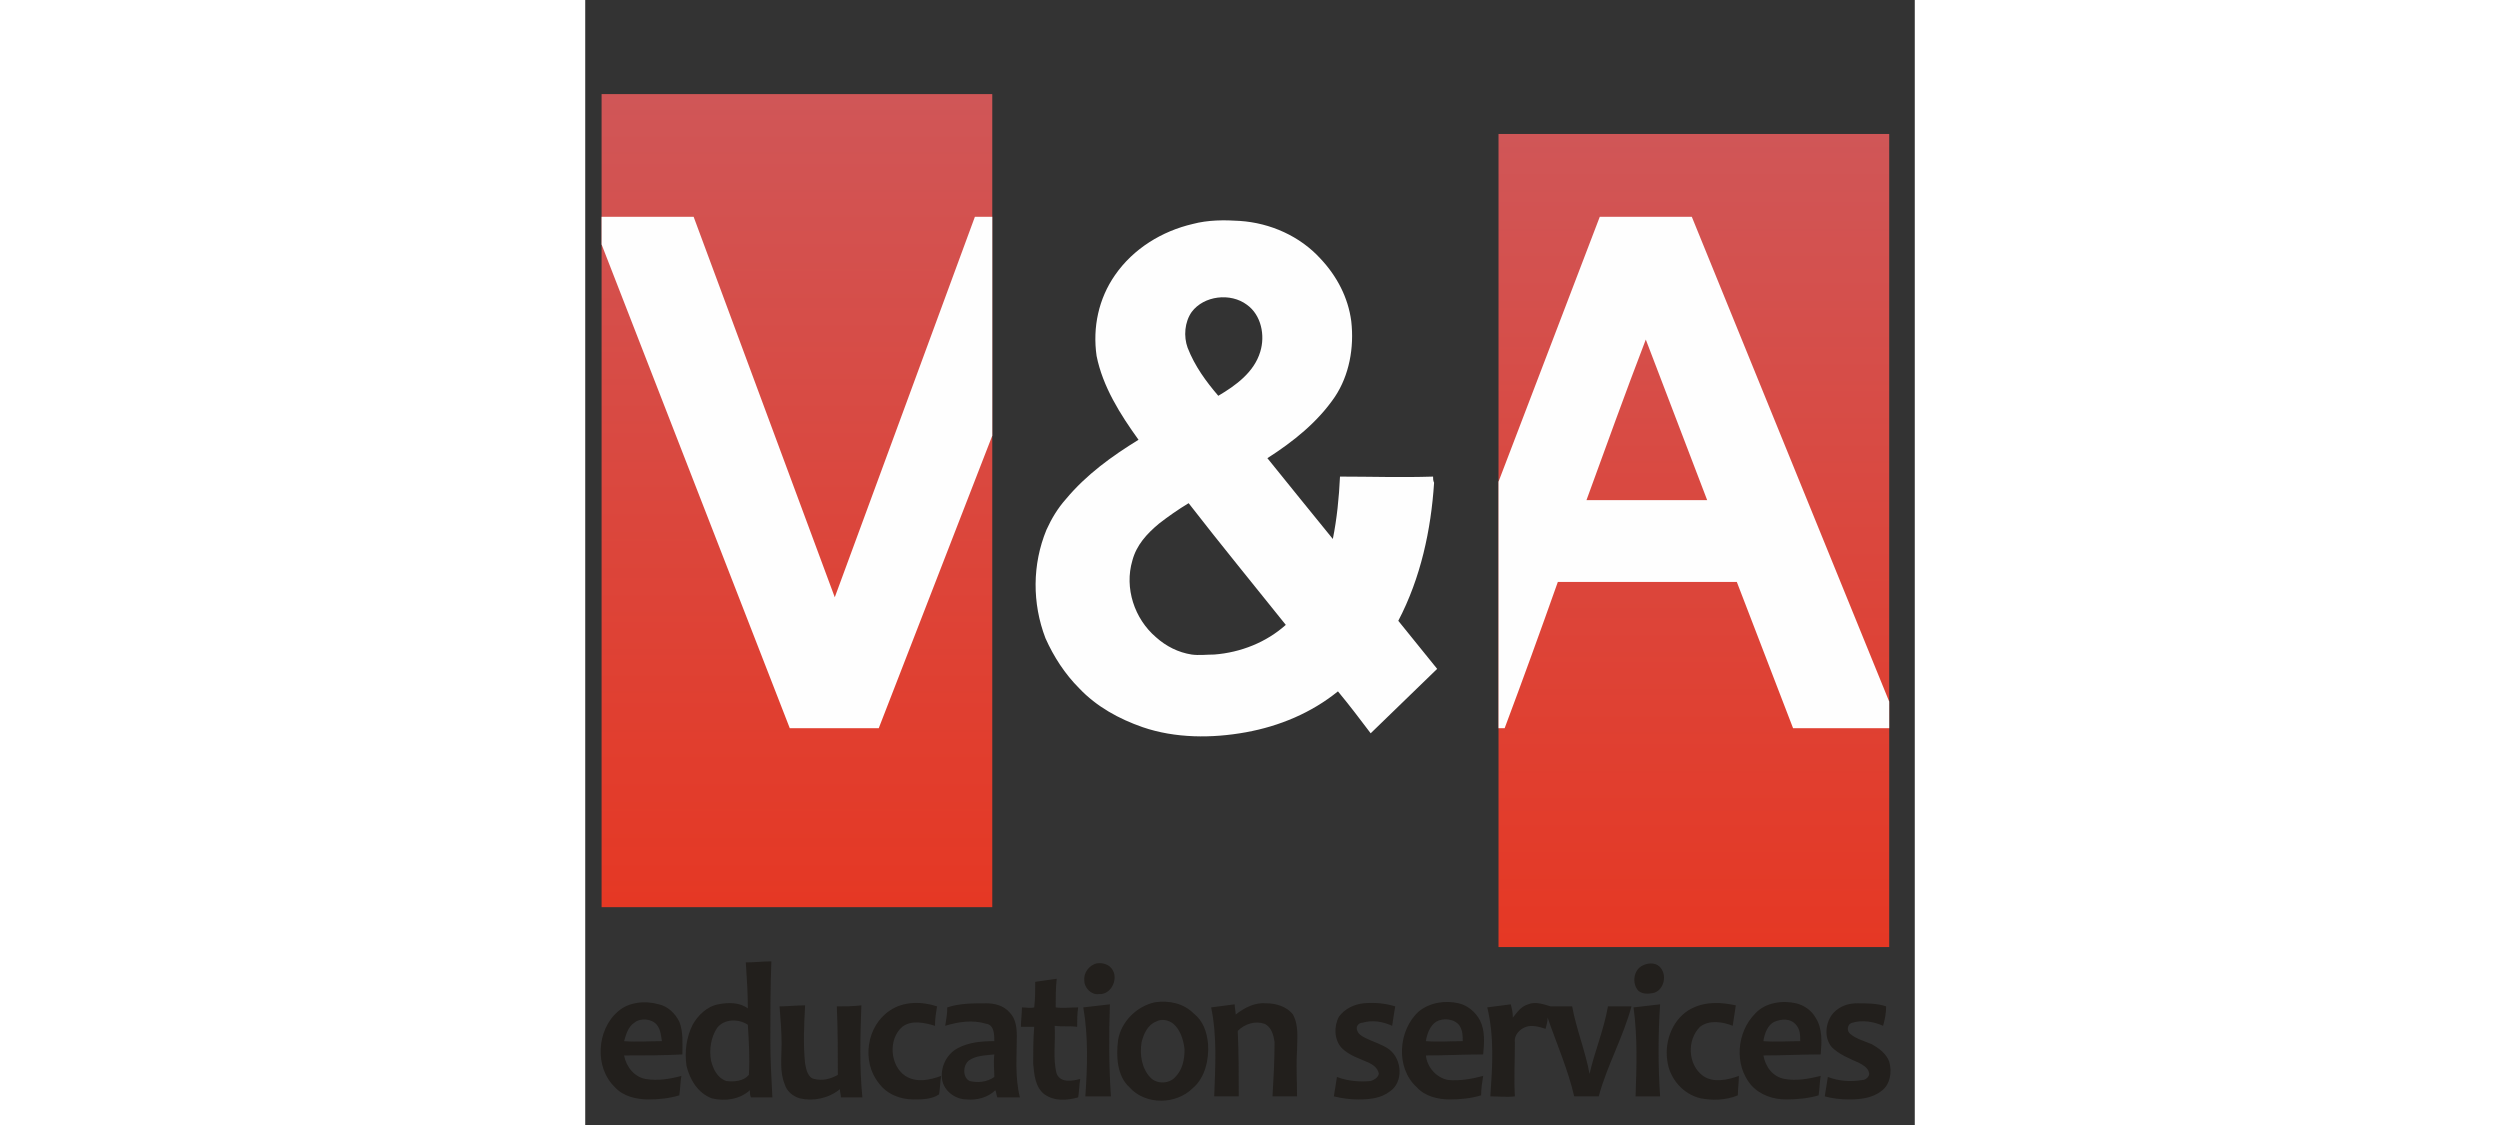
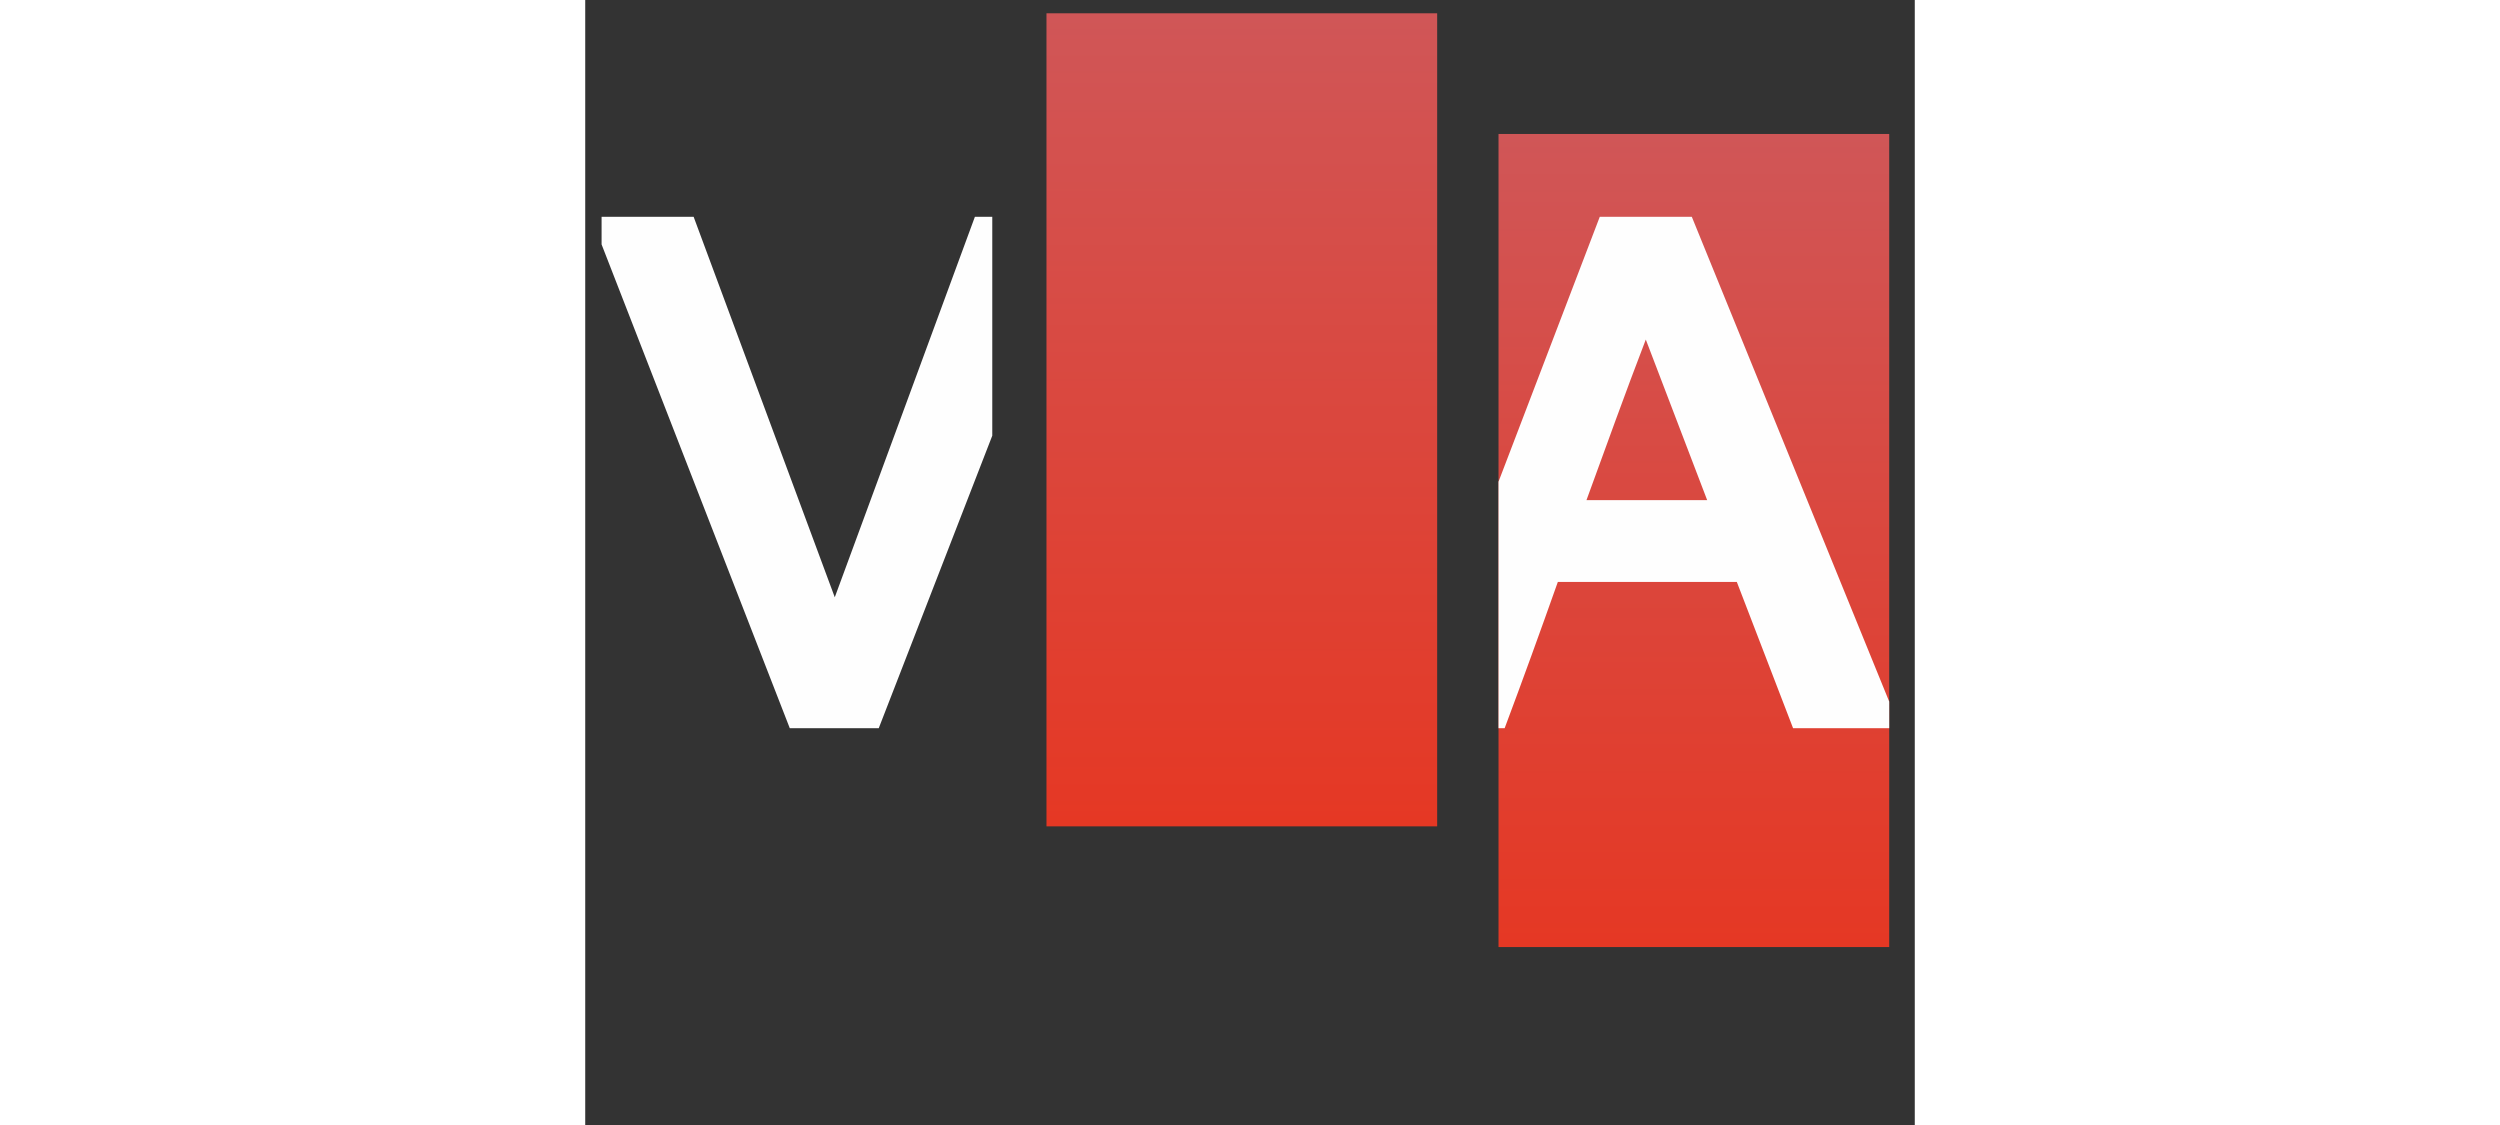
<svg xmlns="http://www.w3.org/2000/svg" xmlns:xlink="http://www.w3.org/1999/xlink" height="90px" style="shape-rendering:geometricPrecision; text-rendering:geometricPrecision; image-rendering:optimizeQuality; fill-rule:evenodd; clip-rule:evenodd" version="1.1" viewBox="0 0 1300 1100" width="200px" xml:space="preserve">
  <rect x="0" y="0" width="1300" height="1100" fill="#333333" stroke="none" />
  <defs>
    <style type="text/css">.v_a-fil7 {fill:#221F1C;fill-rule:nonzero}
    .v_a-fil6 {fill:#FEFEFE;fill-rule:nonzero}
    .v_a-fil1 {fill:#231F20;fill-rule:nonzero}
    .v_a-fil0 {fill:#939598;fill-rule:nonzero}
    .v_a-fil3 {fill:#BCBEC0;fill-rule:nonzero}
    .v_a-fil2 {fill:url(#v_a-id0)}
    .v_a-fil5 {fill:url(#v_a-id1);fill-rule:nonzero}
    .v_a-fil4 {fill:url(#v_a-id2);fill-rule:nonzero}
</style>
    <linearGradient gradientUnits="userSpaceOnUse" id="v_a-id0" x1="2589.24" x2="2440.98" y1="-3021.68" y2="-3021.68">
      <stop offset="0" style="stop-color:white" />
      <stop offset="0.471" style="stop-color:#F3F3F4" />
      <stop offset="1" style="stop-color:#E6E7E8" />
    </linearGradient>
    <linearGradient gradientUnits="userSpaceOnUse" id="v_a-id1" x1="1083.93" x2="1083.93" y1="925.91" y2="130.83">
      <stop offset="0" style="stop-color:#E53824" />
      <stop offset="1" style="stop-color:#D05657" />
    </linearGradient>
    <linearGradient gradientUnits="objectBoundingBox" id="v_a-id2" x1="50%" x2="50%" xlink:href="#v_a-id1" y1="100%" y2="0%"> </linearGradient>
  </defs>
  <symbol id="Fm2-20-0" viewBox="4564 -4014 382 151">
    <path class="v_a-fil0" d="M4942 -3900c-9,-9 -20,3 -29,6 -12,4 -25,4 -37,1 -18,-3 -34,-11 -49,-19 25,-22 52,-44 82,-59 8,-4 16,-7 24,-10 3,-13 0,-25 -3,-33 -5,1 -9,2 -13,3 -19,39 -55,52 -96,47 -7,5 -14,9 -21,14 -1,1 -3,-10 -5,-19 -5,-1 -10,-2 -16,-4 -7,-3 -14,-4 -21,-6 0,3 -1,5 -1,7 1,13 2,27 -6,36 -8,8 -20,8 -31,8 -33,-2 -66,-7 -98,-15 -22,16 -43,37 -58,56 0,0 1,0 1,0 33,11 69,13 104,13 41,-1 83,-5 125,-2 30,2 60,9 91,12 24,2 39,-3 57,-19 1,0 1,-1 1,-1 -6,-3 -10,-4 -10,-4 5,0 9,-1 13,-2 0,-4 -1,-8 -4,-10z" />
  </symbol>
  <symbol id="Fm1-19-0" viewBox="4384 -3880 475 288">
    <path class="v_a-fil0" d="M4858 -3807c2,-13 -1,-25 -1,-25 -40,27 -72,4 -111,-28 -40,-33 -72,-17 -94,-4 -23,12 -76,-8 -76,-8 -49,138 -130,101 -187,95 -6,18 -7,40 -1,61 3,13 4,26 4,38 6,11 18,26 18,26 -11,-19 1,-44 1,-44 6,5 12,14 16,23 0,0 0,-1 0,-1 3,-18 -3,-42 -3,-42 8,10 26,35 40,63 2,-20 -5,-31 -5,-31 31,5 33,28 33,28 4,30 15,51 27,64 0,-4 1,-6 1,-6 0,-41 -8,-42 -9,-54 -1,-12 26,8 26,8 3,9 7,17 10,23 1,-4 2,-8 4,-13 11,-36 8,-52 8,-52 24,-16 42,13 42,13 3,8 6,14 9,19 0,-4 0,-8 0,-8 0,0 8,17 23,34 35,24 80,14 80,14 -36,-6 -55,-28 -52,-61 2,-33 -21,-49 -21,-49 0,0 21,2 83,29 15,6 28,9 40,9 -19,-18 -21,-43 -21,-43 7,2 13,4 20,5 -8,-6 -14,-13 -18,-21 -12,-23 -39,-37 -39,-37 24,-7 70,11 70,11 53,8 73,-9 80,-27 -1,-2 -1,-4 -1,-4 0,0 1,-2 4,-5z" />
  </symbol>
  <symbol id="Fm6-24-0" viewBox="5790 -2477 55 400">
    <path class="v_a-fil1" d="M5790 -2467l26 350 4 3 0 26 19 10 0 -87 -7 0 0 -3c7,-4 12,-14 12,-26 0,-13 -7,-23 -15,-27l0 -1 13 -19c3,-4 4,-8 3,-12l-23 -197 -10 -27 -22 10z" />
  </symbol>
  <symbol id="Fm0-18-0" viewBox="4544 -3902 371 393">
    <path class="v_a-fil0" d="M4858 -3645c-96,24 -103,-56 -103,-56 88,30 132,8 152,-14 -58,-28 -142,-83 -246,-187l-117 192c0,0 28,40 79,86 0,-4 0,-8 0,-9 1,2 6,10 13,20 6,8 13,18 22,26 10,9 28,18 46,26 22,10 45,17 55,21 12,4 19,14 23,22 2,5 3,9 3,9 1,-2 2,-4 2,-6 7,-23 -1,-34 -1,-34 -21,-26 -38,-27 -50,-44 -12,-17 -2,-33 -2,-33 76,49 114,15 132,2 17,-13 49,-3 49,-3 -16,-31 -57,-18 -57,-18z" />
  </symbol>
  <symbol id="Fm7-25-0" viewBox="2441 -5619 148 5195">
    <path class="v_a-fil2" d="M2589 -424l0 -5195c-82,0 -148,66 -148,148l0 0 0 4898c0,82 66,149 148,149z" />
  </symbol>
  <symbol id="Fm5-23-0" viewBox="3615 -1807 1505 68">
    <polygon class="v_a-fil3" points="3615,-1739 5120,-1739 5120,-1807 3615,-1807 " />
  </symbol>
  <symbol id="Fm3-21-0" viewBox="4058 -2679 619 42">
-     <polygon class="v_a-fil3" points="4058,-2638 4677,-2638 4677,-2679 4058,-2679 " />
-   </symbol>
+     </symbol>
  <symbol id="Fm4-22-0" viewBox="3878 -2249 979 48">
    <polygon class="v_a-fil3" points="3878,-2201 4857,-2201 4857,-2249 3878,-2249 " />
  </symbol>
  <g id="Слой_x0020_1">
    <g id="V_A_x0020_сайт_x0020__x0028_1_x0029_.cdr">
-       <polygon class="v_a-fil4" points="16,92 398,92 398,887 16,887 " />
      <polygon class="v_a-fil4" points="451,13 833,13 833,808 451,808 " />
      <polygon class="v_a-fil5" points="893,131 1275,131 1275,926 893,926 " />
      <path class="v_a-fil6" d="M979 489l118 0 -60 -157c-20,52 -39,105 -58,157zm296 197l0 26 -94 0 -55 -143 -175 0c-17,48 -34,95 -52,143l0 0 -6 0 0 -241c33,-86 66,-173 99,-259l90 0 193 474z" />
      <polygon class="v_a-fil6" points="398,426 287,712 200,712 16,239 16,212 106,212 244,584 381,212 398,212 " />
-       <path class="v_a-fil7" d="M157 941c9,0 17,-1 25,-1 -1,26 -1,52 -1,77 0,19 1,37 2,56 -7,0 -14,0 -21,0 -1,-2 -1,-5 -1,-7 -10,9 -24,11 -37,8 -14,-5 -22,-19 -25,-32 -2,-14 0,-28 6,-40 5,-9 14,-18 25,-20 10,-2 21,-2 29,4 0,-15 -1,-30 -2,-45zm33 43c8,0 17,-1 25,-1 -1,19 -2,38 0,57 1,6 3,14 9,15 8,2 16,0 23,-4 0,-22 0,-44 -1,-67 8,0 16,0 24,-1 -1,30 -2,60 1,90 -7,0 -14,0 -21,0 0,-3 -1,-5 -1,-8 -11,9 -26,12 -39,9 -7,-2 -13,-7 -15,-14 -5,-12 -3,-26 -3,-39 0,-12 -1,-25 -2,-37zm1033 4c6,-5 13,-7 21,-7 9,0 19,0 28,3 0,6 -1,12 -3,19 -9,-4 -20,-6 -30,-3 -5,1 -6,8 -2,11 6,5 14,7 21,10 7,4 14,9 17,17 3,10 1,23 -8,29 -9,7 -21,8 -31,8 -9,0 -17,-1 -24,-3 1,-6 2,-13 3,-19 10,4 22,5 34,3 3,0 8,-4 6,-8 -1,-4 -6,-7 -10,-9 -9,-4 -19,-8 -26,-15 -9,-10 -6,-28 4,-36zm-198 -3c8,-1 17,-2 26,-3 -2,30 -2,60 0,90 -8,0 -16,0 -24,0 1,-29 2,-58 -2,-87zm-118 10c4,-5 8,-11 15,-13 7,-3 15,0 22,2 7,0 14,0 21,0 4,22 13,44 17,66 5,-22 14,-43 18,-66 7,0 15,0 23,0 -8,30 -24,58 -32,88 -8,0 -16,0 -24,0 -6,-26 -17,-51 -26,-77 0,4 -1,7 -2,11 -6,-2 -13,-4 -19,-2 -6,2 -12,8 -11,15 0,18 -1,36 0,53 -8,1 -16,0 -24,0 2,-29 4,-58 -3,-87 8,-1 16,-2 23,-3 1,4 2,8 2,13zm-170 -1c6,-8 15,-12 24,-13 11,-1 21,0 31,3 -1,6 -2,12 -3,19 -9,-4 -19,-6 -29,-3 -4,0 -7,4 -5,8 1,3 4,5 8,7 8,4 16,6 23,11 13,10 14,32 1,41 -9,7 -20,8 -31,8 -8,0 -16,-1 -24,-3 1,-6 2,-13 3,-19 10,4 22,5 33,4 3,-1 7,-3 8,-7 -1,-6 -6,-9 -10,-11 -9,-4 -19,-7 -26,-14 -8,-8 -8,-22 -3,-31zm-250 -9c9,-1 18,-2 26,-3 -1,30 -1,60 1,90 -9,0 -17,0 -25,0 2,-29 3,-58 -2,-87zm657 6c10,-11 27,-13 40,-10 8,2 15,7 19,14 7,11 6,24 5,36 -18,0 -37,1 -56,1 2,11 9,21 21,23 11,2 23,0 35,-3 -1,6 -1,12 -2,19 -10,3 -21,4 -32,4 -12,0 -25,-4 -34,-14 -17,-20 -14,-52 4,-70zm19 8l0 0c-7,3 -10,12 -11,19 12,1 24,0 36,0 0,-6 0,-12 -5,-17 -5,-5 -13,-5 -20,-2zm-81 -13c14,-7 29,-6 43,-3 -1,7 -2,13 -3,20 -10,-4 -23,-6 -32,1 -13,13 -12,37 3,48 10,7 24,4 35,0 0,7 -1,13 -1,19 -12,5 -25,5 -36,3 -18,-4 -31,-20 -33,-37 -3,-20 6,-42 24,-51zm-267 3c11,-9 26,-11 39,-8 9,2 17,9 21,17 5,10 4,22 3,33 -18,0 -37,1 -56,1 1,11 10,22 22,24 11,1 23,-1 34,-4 -1,6 -2,12 -2,19 -10,3 -20,4 -31,4 -11,0 -24,-3 -32,-12 -21,-19 -18,-56 2,-74zm17 10l0 0c-6,4 -9,12 -10,19 12,1 24,0 36,0 0,-5 0,-10 -3,-15 -5,-7 -16,-8 -23,-4zm-196 -7c9,-7 19,-12 30,-11 9,0 20,3 26,11 6,11 4,24 4,35 -1,15 0,30 0,45 -8,0 -16,0 -24,0 1,-17 2,-35 2,-53 -1,-7 -3,-15 -10,-18 -9,-3 -19,0 -26,7 1,21 1,43 1,64 -8,0 -16,0 -24,0 1,-29 3,-58 -3,-87 8,-1 15,-2 23,-3 0,3 1,7 1,10zm-79 -12c14,-2 28,1 38,11 9,7 13,18 14,30 1,15 -3,33 -15,43 -16,16 -46,17 -62,-1 -12,-11 -13,-30 -11,-46 3,-18 18,-33 36,-37zm1 19l0 0c-8,3 -12,12 -14,20 -2,12 0,26 9,35 6,6 18,6 24,-1 7,-7 9,-17 9,-27 -1,-9 -4,-19 -11,-25 -5,-4 -12,-5 -17,-2zm-204 -14c12,-4 25,-4 38,-4 8,0 17,2 23,9 6,6 7,15 7,23 0,20 -2,40 3,60 -8,0 -15,0 -22,0 -1,-2 -1,-5 -2,-7 -7,7 -18,10 -28,9 -11,0 -22,-8 -24,-19 -2,-12 4,-25 15,-31 11,-6 24,-7 36,-7 0,-6 0,-16 -8,-17 -13,-4 -27,-2 -40,2 1,-6 2,-12 2,-18zm21 52l0 0c-6,5 -6,17 1,20 8,2 17,1 24,-4 0,-7 -1,-14 0,-22 -9,1 -18,1 -25,6zm-77 -49c13,-9 31,-9 46,-4 -1,6 -2,12 -2,19 -10,-3 -23,-6 -32,1 -14,12 -12,38 3,48 11,7 24,4 35,0 -1,6 -1,12 -2,18 -7,5 -17,5 -25,5 -13,0 -26,-5 -34,-16 -17,-21 -12,-56 11,-71zm-266 1c10,-9 26,-11 40,-7 9,2 16,9 20,17 4,10 3,21 3,32 -19,1 -38,1 -57,1 2,11 10,21 21,23 12,2 24,0 35,-3 -1,6 -1,12 -2,19 -10,3 -20,4 -30,4 -12,0 -25,-3 -33,-12 -20,-19 -18,-56 3,-74zm16 11l0 0c-6,4 -8,11 -10,18 12,1 25,0 37,0 -1,-5 -1,-11 -5,-16 -5,-6 -16,-7 -22,-2zm392 -40c7,-1 14,-2 21,-3 -1,9 -1,19 -1,28 7,1 14,0 22,0 -1,6 -1,13 -1,19 -7,-1 -15,0 -22,-1 1,16 -2,32 2,47 4,9 15,7 23,5 -1,6 -1,12 -2,18 -11,3 -23,4 -33,-3 -9,-7 -10,-19 -11,-30 0,-12 0,-24 1,-36 -4,0 -8,0 -13,0 0,-6 1,-13 1,-19 4,0 8,1 12,0 1,-8 1,-17 1,-25zm594 -16c6,-3 14,-3 18,3 6,8 2,22 -8,24 -5,1 -10,1 -14,-2 -7,-7 -5,-21 4,-25zm-534 -2c6,-1 13,1 16,7 5,9 -2,24 -14,23 -7,1 -14,-6 -14,-13 -1,-7 4,-15 12,-17zm-371 63l0 0c-6,9 -8,21 -6,32 2,8 6,17 15,20 8,1 17,0 22,-6 1,-16 0,-33 -1,-49 -9,-6 -23,-6 -30,3z" />
-       <path class="v_a-fil6" d="M561 512l0 0c-12,10 -22,21 -26,36 -8,27 2,57 23,75 10,9 22,15 35,17 7,1 15,0 22,0 26,-2 51,-12 70,-29 -32,-40 -64,-79 -95,-119 -10,6 -20,13 -29,20zm32 -207l0 0c-7,10 -8,24 -4,35 7,18 18,33 30,47 17,-10 35,-23 41,-43 5,-16 1,-36 -13,-46 -16,-12 -42,-9 -54,7zm175 412c-13,-17 -18,-24 -32,-41 -26,21 -57,34 -90,40 -33,6 -69,6 -101,-5 -23,-8 -45,-20 -62,-38 -14,-14 -25,-31 -33,-49 -13,-34 -13,-72 1,-106 5,-11 11,-21 19,-30 20,-24 45,-42 71,-58 -18,-25 -35,-52 -41,-82 -4,-28 2,-56 18,-79 18,-26 46,-43 76,-50 15,-4 31,-4 46,-3 30,2 59,15 79,37 16,17 27,38 30,61 3,26 -2,53 -16,74 -17,25 -41,44 -66,60 21,26 42,52 64,79 4,-20 6,-40 7,-61 30,0 60,1 91,0 0,2 0,4 1,6 -3,46 -13,93 -35,135l38 47 -65 63z" />
    </g>
  </g>
</svg>